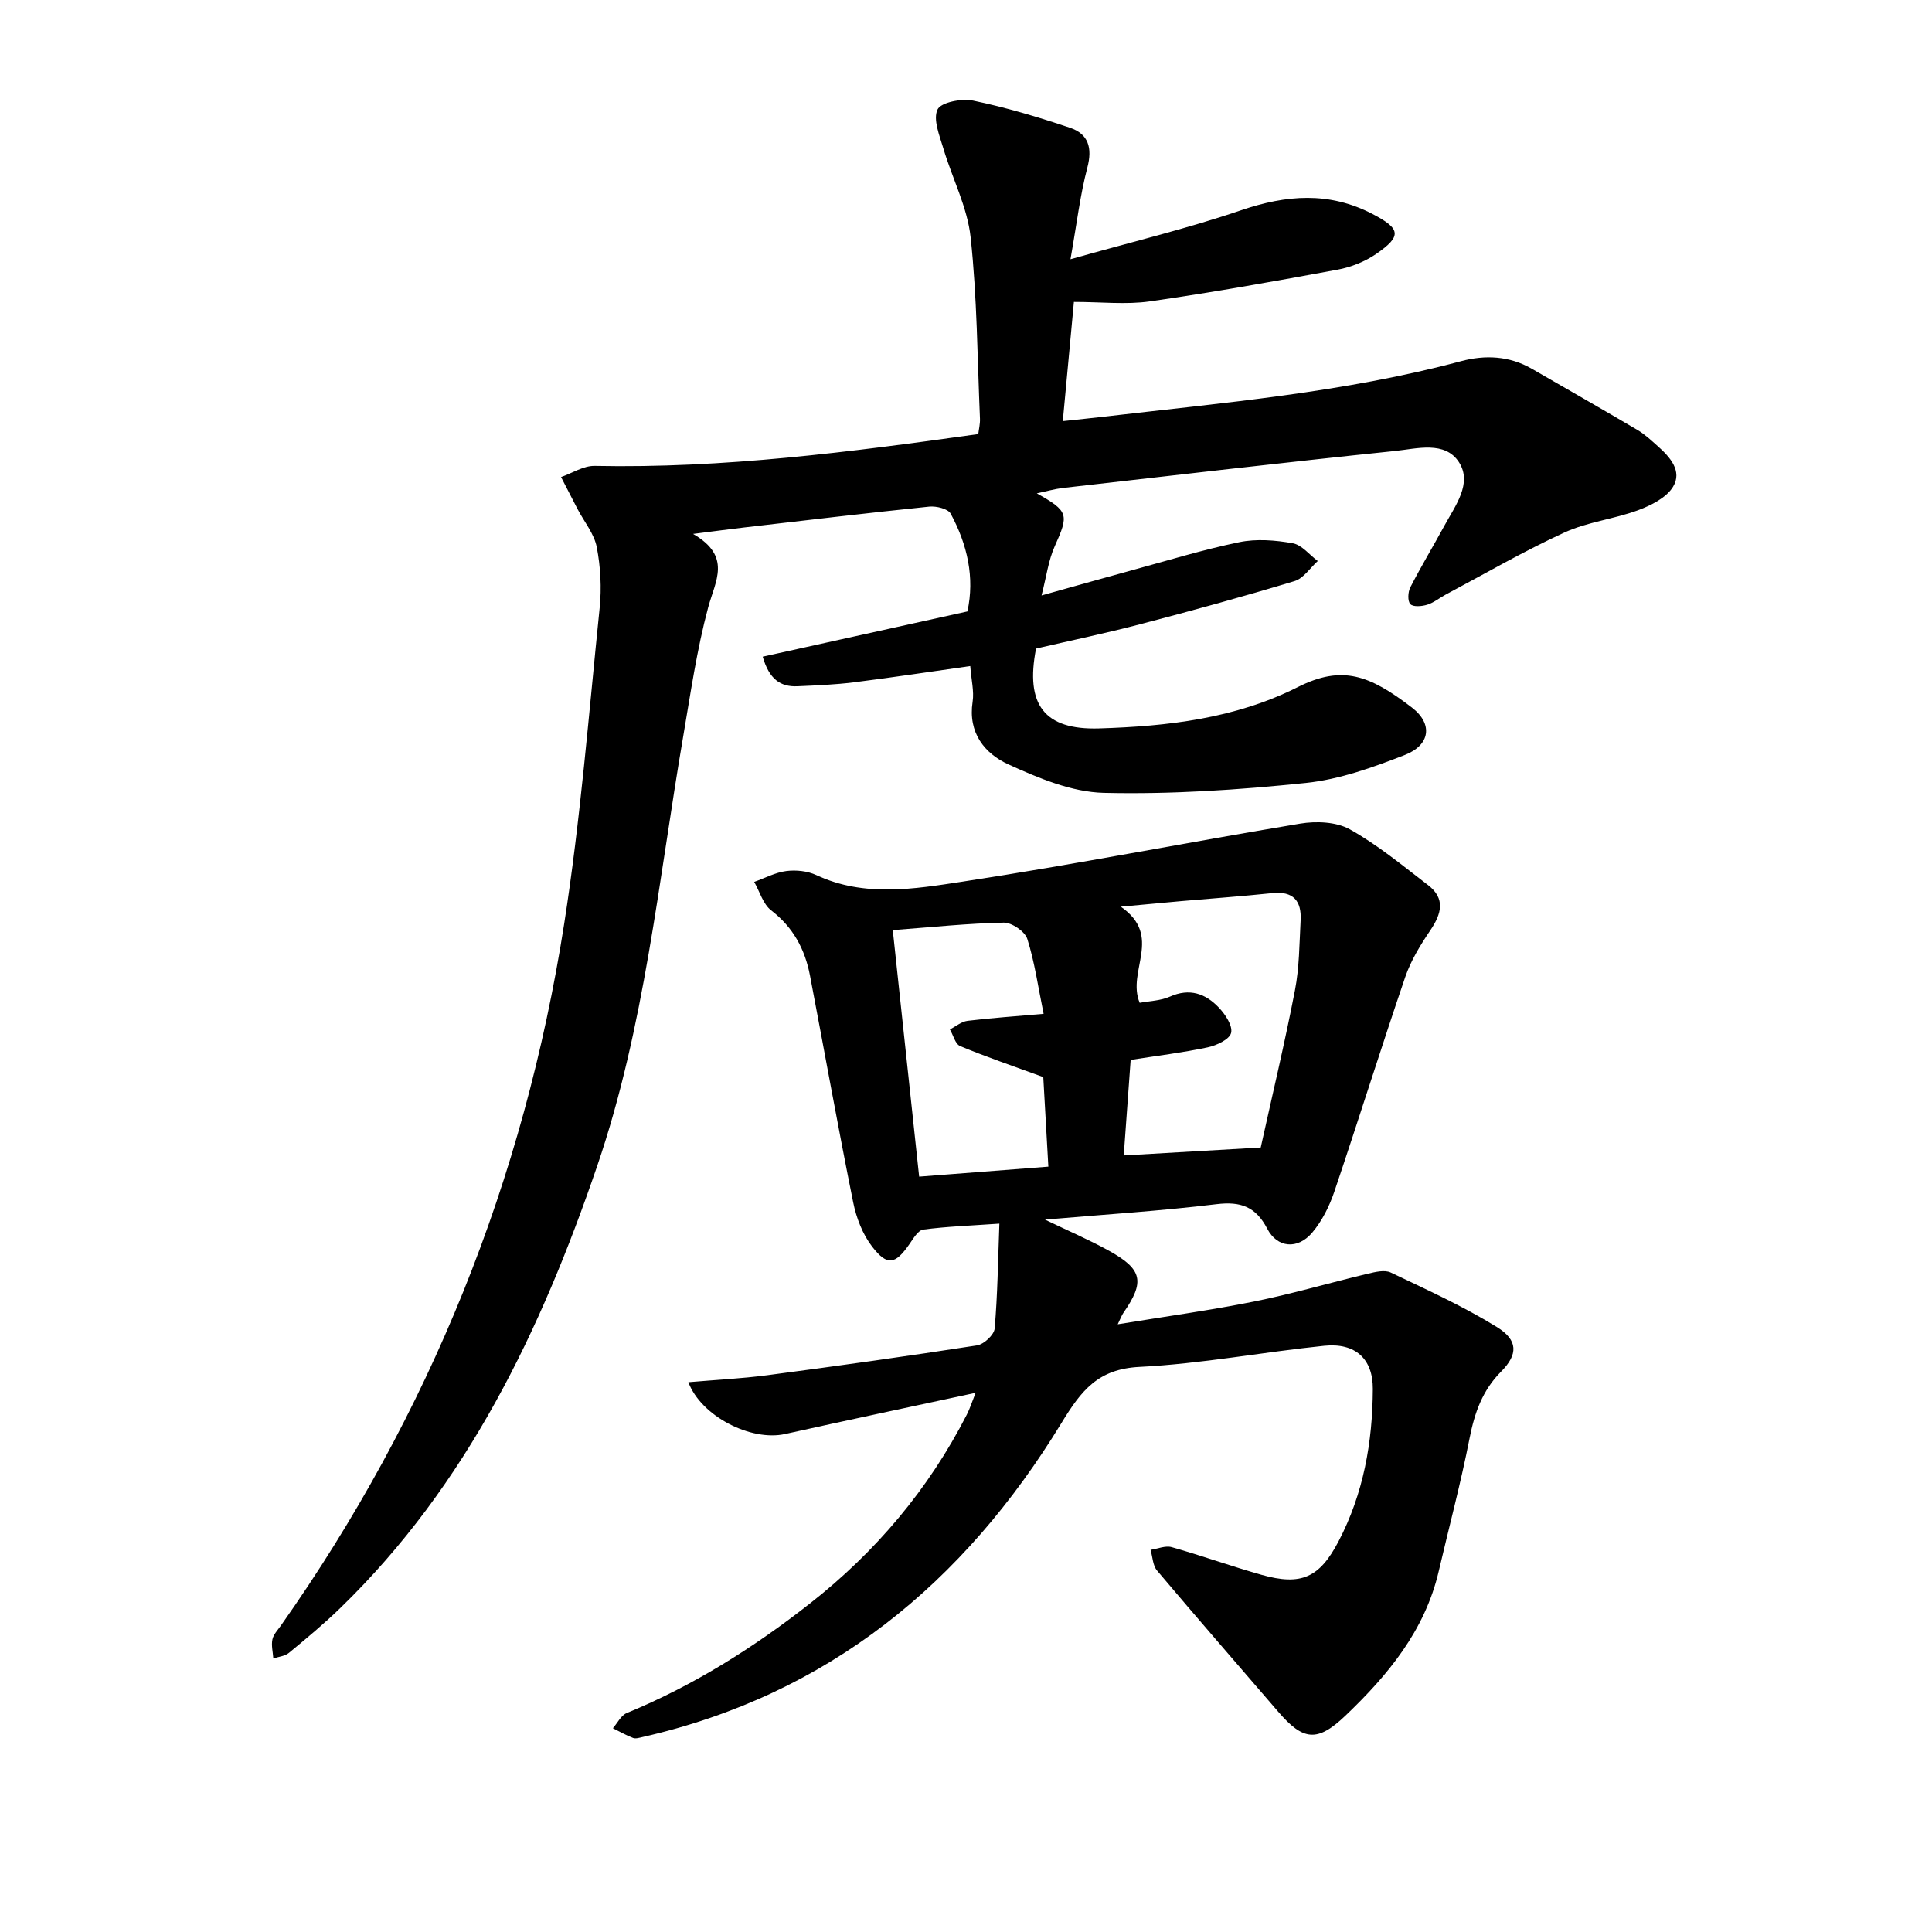
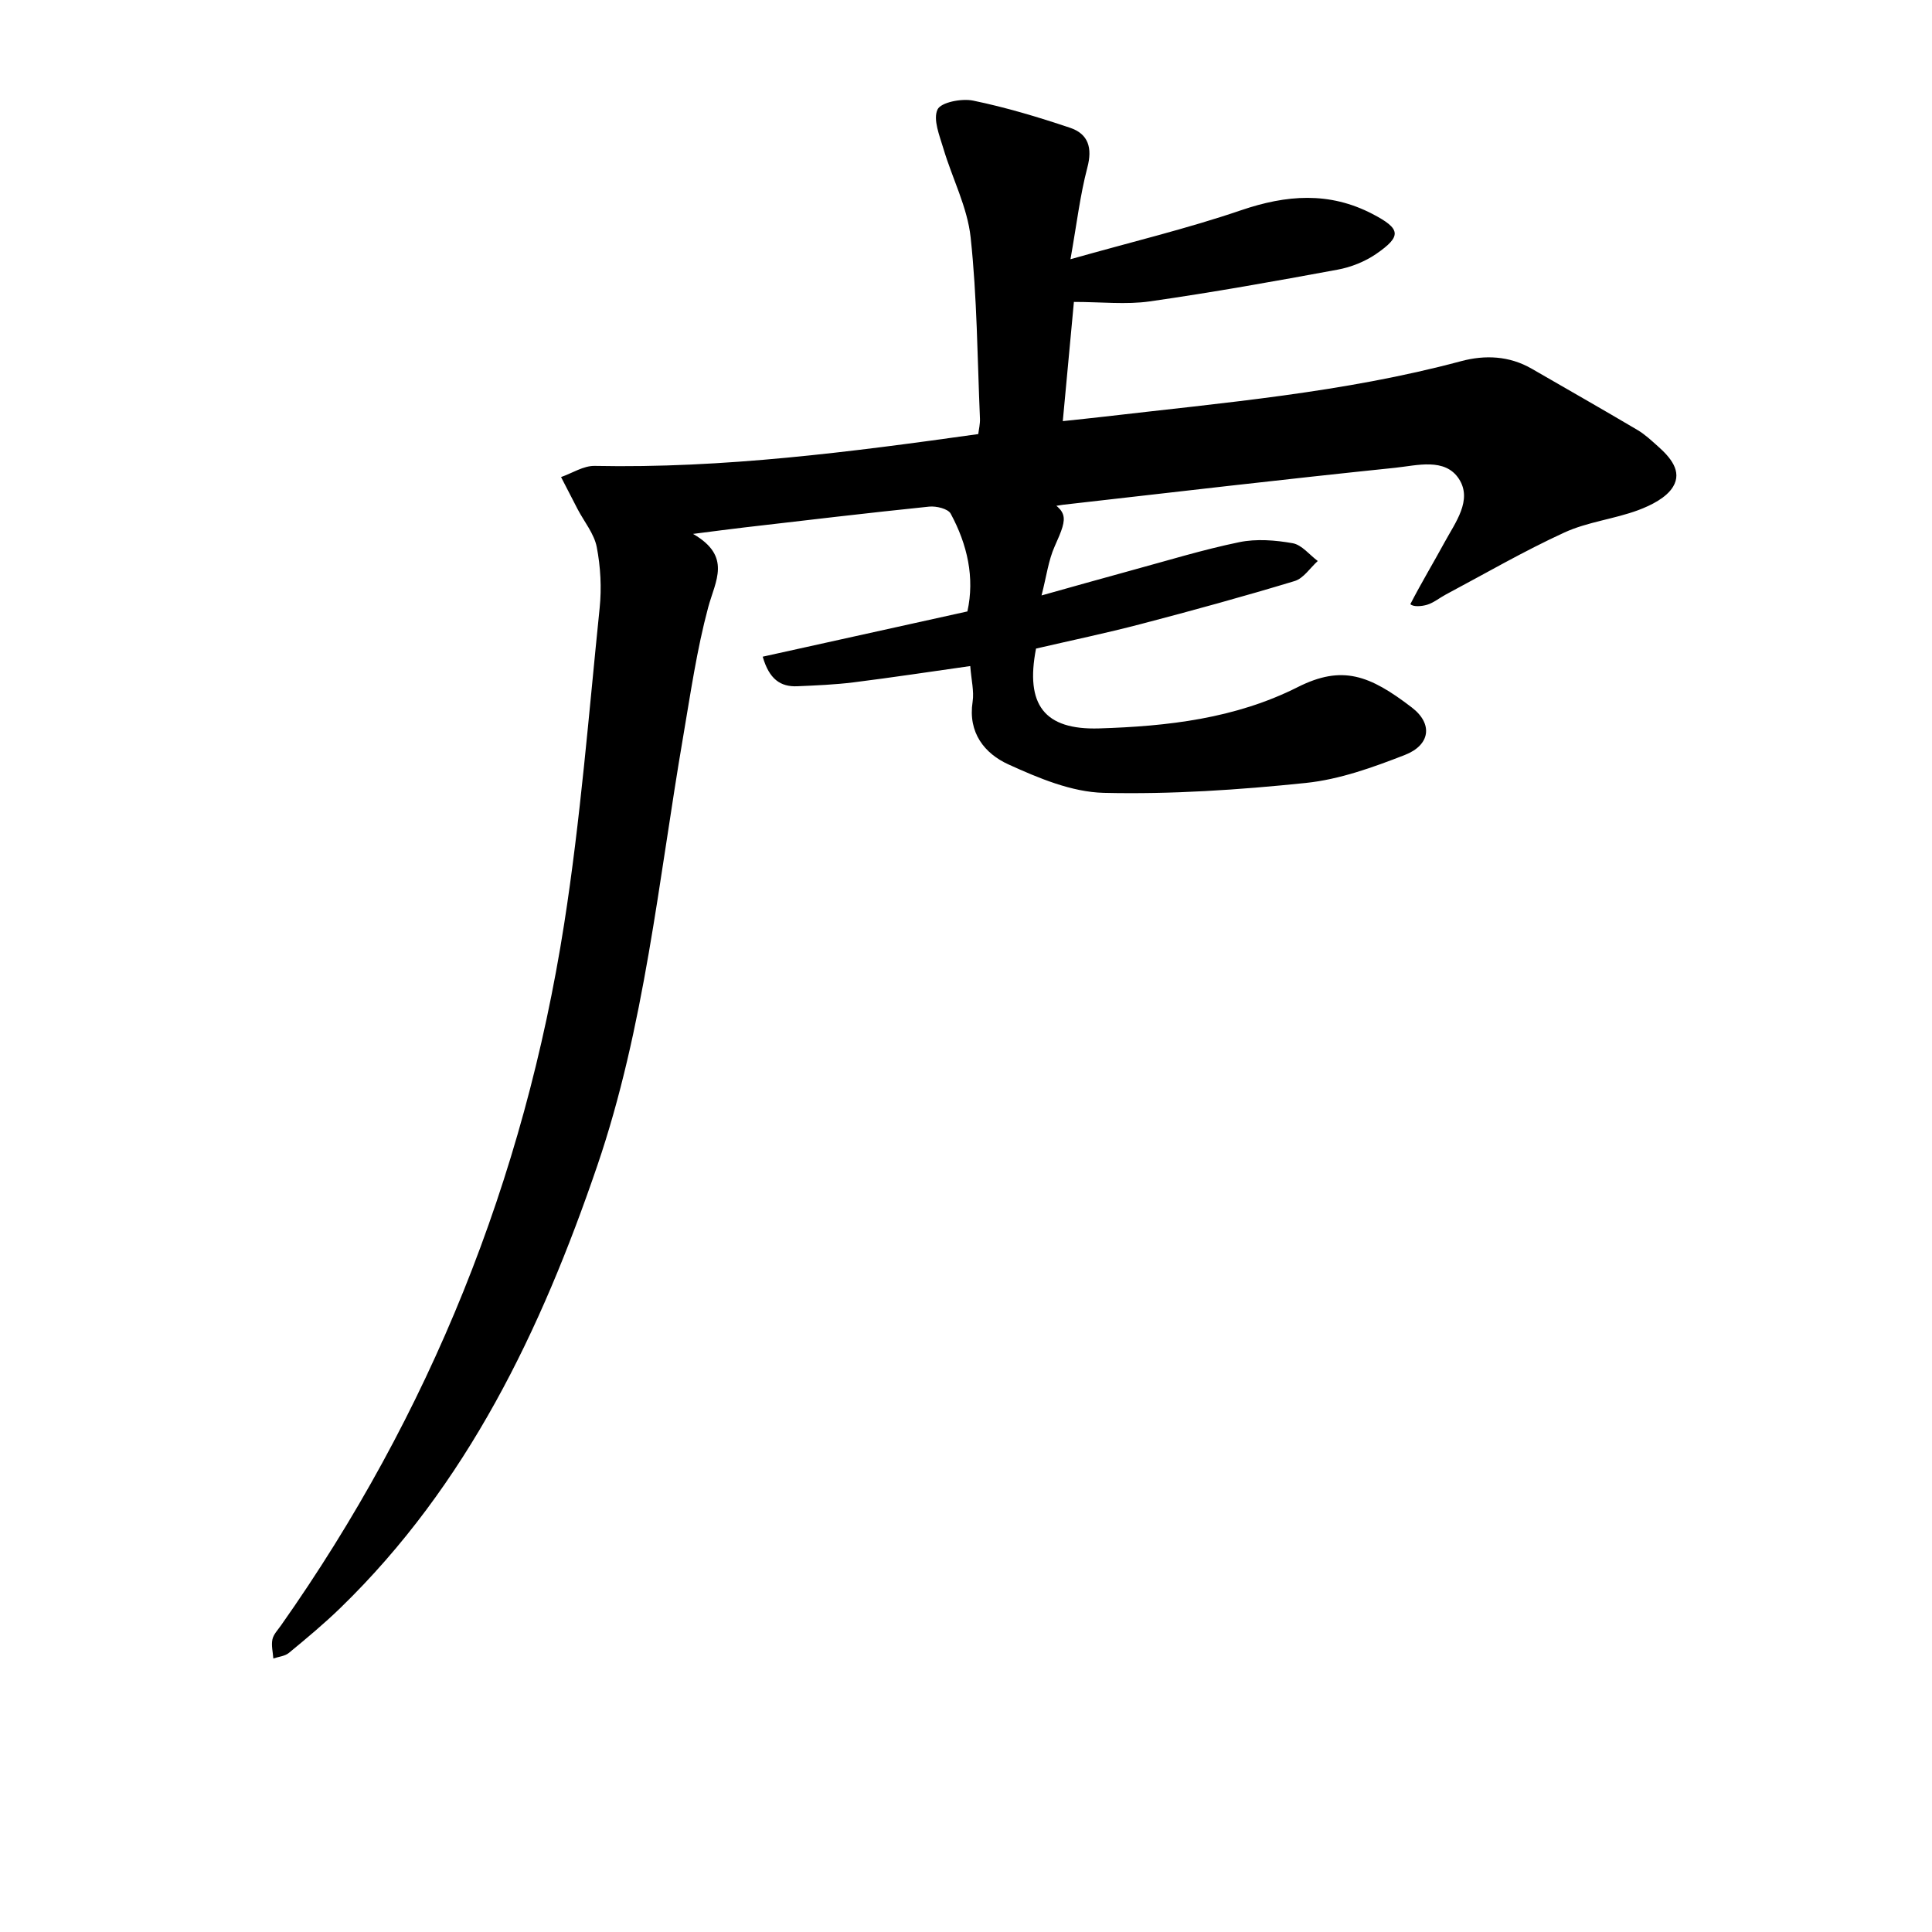
<svg xmlns="http://www.w3.org/2000/svg" enable-background="new 0 0 400 400" viewBox="0 0 400 400">
-   <path d="m214.66 102.14c6.62 3.73 6.66 4.38 3.7 10.98-1.3 2.9-1.7 6.21-2.72 10.16 6.44-1.8 12.39-3.49 18.37-5.12 7.51-2.04 14.96-4.34 22.57-5.91 3.54-.73 7.46-.42 11.06.22 1.89.34 3.47 2.4 5.19 3.68-1.58 1.42-2.94 3.59-4.79 4.15-10.54 3.19-21.17 6.11-31.83 8.9-7.21 1.89-14.51 3.41-21.71 5.08-2.26 11.6 1.68 16.88 13.07 16.53 14.15-.44 28.17-2.03 41.11-8.55 9.22-4.65 14.9-2.48 23.64 4.23 4.41 3.39 3.8 7.77-1.47 9.82-6.6 2.57-13.52 5.07-20.49 5.79-13.88 1.44-27.91 2.38-41.84 2.05-6.65-.16-13.5-3.05-19.72-5.88-4.95-2.25-8.42-6.56-7.43-12.99.33-2.17-.27-4.48-.49-7.38-8.2 1.16-16.15 2.37-24.13 3.37-3.86.48-7.76.64-11.65.81-3.52.16-5.85-1.47-7.19-6.12 14.09-3.11 28.05-6.2 42.38-9.37 1.54-7 0-13.84-3.46-20.24-.55-1.02-2.98-1.61-4.45-1.46-12.77 1.31-25.51 2.83-38.26 4.31-3.03.35-6.05.76-10.63 1.34 8.07 4.66 4.61 9.71 3.13 15.21-2.35 8.76-3.65 17.81-5.18 26.77-5.11 29.8-7.96 60.09-17.8 88.89-11.61 33.98-26.88 65.98-53.16 91.49-3.38 3.28-7.02 6.31-10.66 9.31-.83.69-2.14.79-3.23 1.16-.09-1.32-.45-2.69-.19-3.94.21-1.04 1.11-1.95 1.76-2.88 30.89-43.83 50.36-92.37 58.64-145.24 3.39-21.66 5.11-43.6 7.35-65.43.43-4.16.19-8.52-.6-12.62-.54-2.77-2.6-5.24-3.97-7.86-1.15-2.2-2.28-4.42-3.42-6.63 2.32-.81 4.66-2.36 6.96-2.31 26.62.54 52.89-2.87 79.42-6.59.12-1.02.4-2.12.35-3.2-.54-12.52-.59-25.09-1.93-37.52-.67-6.26-3.81-12.23-5.64-18.39-.79-2.67-2.18-6.01-1.22-8.08.69-1.5 5-2.34 7.37-1.85 6.79 1.4 13.48 3.41 20.06 5.62 3.8 1.27 4.68 4.16 3.59 8.26-1.5 5.71-2.19 11.64-3.49 18.96 12.82-3.63 24.25-6.36 35.32-10.14 9.39-3.2 18.25-3.9 27.23.78 5.82 3.04 6.12 4.56.73 8.27-2.32 1.59-5.2 2.74-7.98 3.25-12.93 2.39-25.87 4.71-38.88 6.57-4.91.7-10.02.11-15.71.11-.73 7.89-1.48 15.91-2.3 24.68 3.13-.34 5.77-.6 8.42-.91 24.82-2.9 49.76-4.99 74.03-11.5 4.95-1.33 9.99-1.12 14.64 1.56 7.31 4.22 14.65 8.4 21.92 12.7 1.52.9 2.85 2.16 4.19 3.35 2.54 2.25 5.1 5.16 3.15 8.38-1.37 2.27-4.53 3.85-7.21 4.85-4.99 1.85-10.5 2.43-15.29 4.63-8.39 3.85-16.41 8.51-24.57 12.85-1.29.69-2.47 1.68-3.83 2.1-1.1.34-2.89.5-3.49-.12s-.51-2.51-.01-3.48c2.23-4.34 4.75-8.52 7.08-12.8 2.24-4.12 5.81-8.74 2.99-13.11-2.89-4.47-8.71-2.79-13.23-2.32-22.95 2.37-45.86 5.05-68.79 7.66-1.73.21-3.41.7-5.38 1.11z" />
-   <path d="m216.35 252.51c4.96 2.39 9.25 4.22 13.3 6.47 6.91 3.84 7.4 6.4 2.94 12.83-.35.51-.56 1.11-1.18 2.37 9.83-1.61 19.11-2.88 28.27-4.72 7.91-1.59 15.68-3.89 23.54-5.76 1.53-.36 3.46-.84 4.72-.24 7.43 3.54 14.97 6.97 21.96 11.28 4.41 2.72 4.43 5.67.89 9.23-3.89 3.92-5.49 8.53-6.53 13.8-1.81 9.24-4.25 18.37-6.39 27.55-2.86 12.28-10.53 21.51-19.31 29.89-5.86 5.59-8.77 5.17-13.94-.84-8.37-9.73-16.8-19.4-25.07-29.21-.89-1.05-.91-2.83-1.34-4.28 1.47-.22 3.08-.93 4.38-.56 6.23 1.76 12.34 3.96 18.57 5.72 8.26 2.34 12.04.58 15.96-6.9 5.18-9.9 7.06-20.55 7.11-31.57.03-6.22-3.6-9.6-10.06-8.94-12.76 1.31-25.44 3.73-38.23 4.37-8.61.43-12.06 4.87-16.17 11.61-20.19 33.1-48.2 56.27-86.8 65.04-.63.14-1.38.38-1.91.17-1.43-.55-2.78-1.32-4.17-2.01.95-1.07 1.68-2.65 2.87-3.14 13.79-5.68 26.27-13.53 37.96-22.71 13.63-10.7 24.55-23.64 32.45-39.08.63-1.23 1.05-2.58 1.82-4.51-13.55 2.92-26.52 5.66-39.45 8.53-7.07 1.57-17.39-3.69-20.02-10.73 5.54-.48 10.98-.74 16.37-1.45 14.48-1.91 28.96-3.93 43.39-6.17 1.42-.22 3.54-2.18 3.65-3.48.61-6.96.69-13.98.98-21.73-6.18.43-10.99.6-15.75 1.23-1.07.14-2.06 1.83-2.85 2.98-2.94 4.24-4.59 4.64-7.74.55-1.98-2.56-3.28-5.96-3.93-9.18-3.15-15.61-5.95-31.29-8.94-46.94-1.04-5.44-3.47-9.99-8.04-13.5-1.68-1.29-2.37-3.89-3.51-5.89 2.21-.79 4.38-1.96 6.65-2.25 2.02-.26 4.39-.01 6.21.84 9.93 4.63 20.27 2.88 30.24 1.36 23.38-3.56 46.61-8.15 69.95-12.02 3.32-.55 7.48-.38 10.28 1.19 5.75 3.21 10.91 7.5 16.17 11.53 3.65 2.79 2.81 5.93.5 9.35-2.05 3.03-4.04 6.26-5.21 9.69-5.04 14.76-9.68 29.66-14.68 44.44-1.02 3.01-2.54 6.07-4.58 8.48-3.01 3.55-7.24 3.18-9.31-.81-2.38-4.57-5.49-5.68-10.49-5.08-11.52 1.4-23.15 2.13-35.53 3.2zm19.61-44.89c2.01-.38 4.32-.42 6.26-1.28 4.07-1.82 7.37-.63 10.11 2.25 1.34 1.4 2.91 3.75 2.56 5.25-.31 1.34-3.01 2.61-4.85 3-5.19 1.1-10.47 1.74-15.95 2.6-.49 6.73-.95 13.12-1.43 19.78 9.74-.56 18.87-1.09 28.36-1.64 2.36-10.69 4.96-21.56 7.08-32.53.92-4.74.92-9.68 1.18-14.53.21-4-1.52-6.06-5.85-5.61-6.29.66-12.6 1.11-18.9 1.66-3.71.33-7.41.68-12.48 1.15 8.83 6.12 1.16 13.31 3.91 19.9zm-51.12-15.05c1.86 17.42 3.65 34.1 5.46 51.04 9.24-.72 17.9-1.39 26.75-2.07-.41-7.2-.78-13.77-1.05-18.54-6.64-2.43-12.01-4.25-17.22-6.43-1.01-.42-1.42-2.26-2.11-3.44 1.21-.62 2.38-1.62 3.65-1.78 4.95-.6 9.94-.94 15.75-1.45-1.13-5.49-1.84-10.64-3.38-15.51-.49-1.54-3.22-3.4-4.88-3.37-7.45.15-14.89.94-22.97 1.55z" />
+   <path d="m214.66 102.14c6.62 3.73 6.66 4.38 3.7 10.98-1.3 2.9-1.7 6.21-2.72 10.16 6.44-1.8 12.39-3.49 18.37-5.12 7.51-2.04 14.96-4.34 22.57-5.91 3.54-.73 7.46-.42 11.06.22 1.89.34 3.47 2.4 5.19 3.68-1.58 1.42-2.94 3.59-4.79 4.15-10.54 3.19-21.17 6.11-31.83 8.9-7.21 1.89-14.51 3.41-21.71 5.08-2.26 11.6 1.68 16.88 13.07 16.53 14.15-.44 28.17-2.03 41.11-8.55 9.22-4.65 14.9-2.48 23.64 4.23 4.41 3.39 3.8 7.77-1.47 9.82-6.6 2.57-13.52 5.07-20.49 5.79-13.88 1.44-27.91 2.38-41.84 2.05-6.65-.16-13.5-3.05-19.72-5.88-4.95-2.25-8.42-6.56-7.43-12.99.33-2.17-.27-4.48-.49-7.38-8.2 1.16-16.15 2.37-24.13 3.37-3.86.48-7.76.64-11.65.81-3.52.16-5.85-1.47-7.19-6.12 14.09-3.11 28.05-6.2 42.38-9.37 1.54-7 0-13.84-3.46-20.24-.55-1.02-2.98-1.61-4.45-1.46-12.77 1.31-25.51 2.83-38.26 4.31-3.03.35-6.05.76-10.63 1.34 8.07 4.66 4.61 9.71 3.13 15.21-2.35 8.76-3.65 17.81-5.18 26.77-5.11 29.8-7.96 60.09-17.8 88.89-11.61 33.98-26.88 65.98-53.16 91.49-3.38 3.28-7.02 6.31-10.66 9.31-.83.69-2.14.79-3.23 1.16-.09-1.32-.45-2.69-.19-3.94.21-1.04 1.11-1.95 1.76-2.88 30.89-43.83 50.36-92.37 58.64-145.24 3.39-21.66 5.11-43.6 7.35-65.43.43-4.16.19-8.52-.6-12.62-.54-2.77-2.6-5.24-3.97-7.86-1.15-2.2-2.28-4.42-3.42-6.63 2.32-.81 4.66-2.36 6.96-2.31 26.62.54 52.89-2.87 79.42-6.59.12-1.02.4-2.12.35-3.2-.54-12.52-.59-25.09-1.93-37.52-.67-6.26-3.81-12.23-5.64-18.39-.79-2.67-2.18-6.01-1.22-8.08.69-1.5 5-2.34 7.37-1.85 6.79 1.4 13.48 3.41 20.06 5.62 3.8 1.27 4.68 4.16 3.59 8.26-1.5 5.71-2.19 11.64-3.49 18.96 12.82-3.63 24.25-6.36 35.32-10.14 9.39-3.2 18.25-3.9 27.23.78 5.82 3.04 6.12 4.56.73 8.27-2.32 1.59-5.2 2.74-7.98 3.25-12.93 2.39-25.87 4.71-38.88 6.57-4.91.7-10.02.11-15.71.11-.73 7.89-1.48 15.91-2.3 24.68 3.13-.34 5.77-.6 8.42-.91 24.82-2.9 49.76-4.99 74.03-11.5 4.95-1.33 9.99-1.12 14.64 1.56 7.31 4.22 14.65 8.4 21.92 12.7 1.52.9 2.85 2.16 4.19 3.35 2.54 2.25 5.1 5.16 3.15 8.38-1.37 2.27-4.53 3.85-7.21 4.85-4.99 1.85-10.5 2.43-15.29 4.63-8.39 3.85-16.41 8.51-24.57 12.85-1.29.69-2.47 1.68-3.83 2.1-1.1.34-2.89.5-3.49-.12c2.23-4.34 4.75-8.52 7.08-12.8 2.24-4.12 5.81-8.74 2.99-13.11-2.89-4.47-8.71-2.79-13.23-2.32-22.95 2.37-45.86 5.05-68.79 7.66-1.73.21-3.41.7-5.38 1.11z" />
</svg>